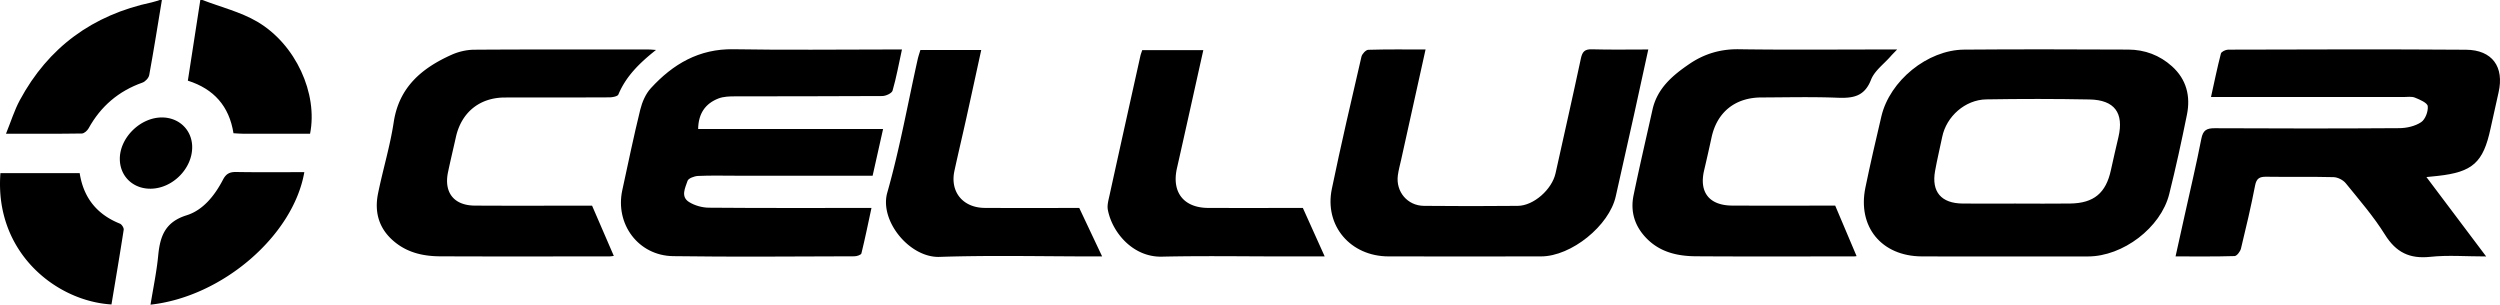
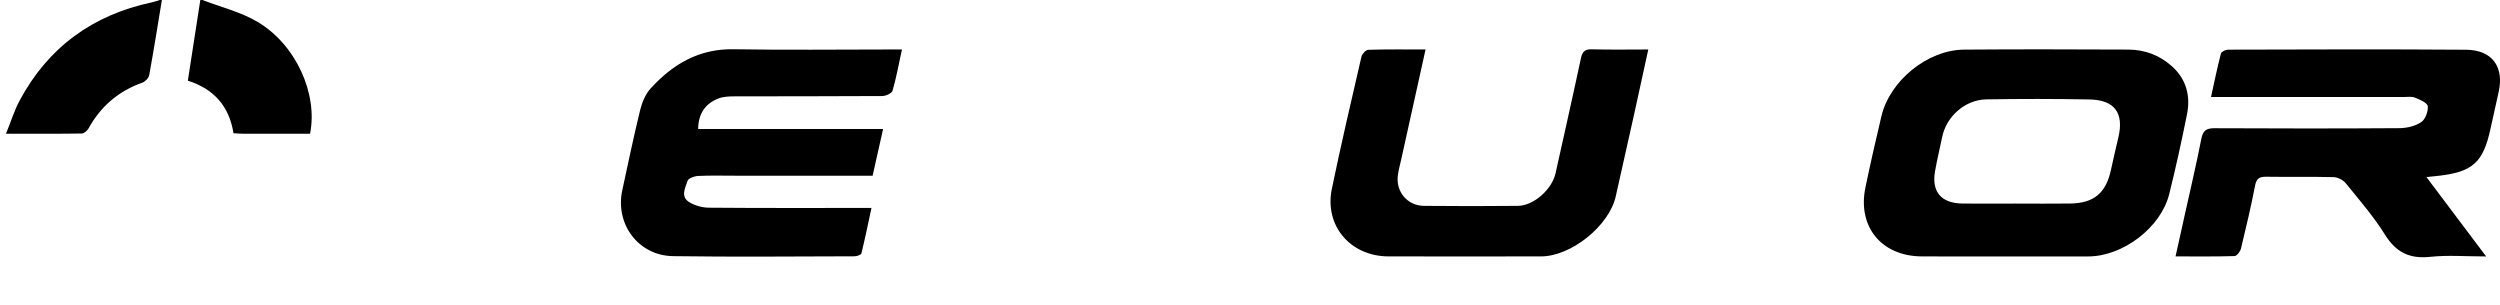
<svg xmlns="http://www.w3.org/2000/svg" version="1.1" viewBox="0 0 1170.23 142.61">
  <g>
    <g id="Laag_1">
      <g id="iGI5qJ.tif">
        <g>
          <path d="M75.78 0c-1.94 11.72-3.79 23.46-5.93 35.14-.25 1.36-1.83 3.06-3.18 3.53-11.17 3.96-19.49 11.07-25.19 21.38-.6 1.09-2.06 2.42-3.15 2.44-11.45.18-22.9.11-35.53.11 2.35-5.77 3.93-10.98 6.47-15.69C22.63 22.1 43.4 6.99 71.04 1.11 72.31.84 73.53.37 74.78 0h1ZM94.76 0c8.61 3.32 17.85 5.57 25.69 10.17 18.02 10.59 28.43 33.68 24.69 52.44-10.35 0-20.79 0-31.24-.01-1.47 0-2.93-.14-4.61-.23-1.99-12.64-9.16-20.74-21.36-24.61 1.96-12.71 3.9-25.24 5.84-37.77h1ZM938.97 120.04c-13.14 0-26.28.06-39.43-.02-18.82-.11-30.14-13.87-26.36-32.23 2.3-11.15 4.87-22.25 7.48-33.34 3.92-16.64 21.56-31.08 38.7-31.22 25.62-.22 51.24-.12 76.86-.02 7.74.03 14.7 2.63 20.48 7.84 6.79 6.12 8.73 13.97 6.99 22.6-2.52 12.45-5.22 24.88-8.3 37.2-3.93 15.74-21.68 29.17-37.99 29.19-12.81.02-25.62 0-38.43 0Zm4.66-24.75c8.48 0 16.96.1 25.43-.02 11.09-.16 16.73-4.93 19.05-15.7 1.11-5.16 2.33-10.29 3.52-15.43 2.61-11.26-1.8-17.35-13.49-17.58-16.12-.31-32.25-.31-48.36-.04-9.94.17-18.67 7.98-20.64 17.53-1.1 5.33-2.39 10.62-3.35 15.98-1.75 9.75 2.86 15.16 12.92 15.25 8.31.08 16.62.02 24.93.01ZM1018.36 120.02c1.55-6.96 2.97-13.35 4.38-19.75 2.6-11.76 5.39-23.49 7.69-35.32.77-3.94 2.41-4.95 6.26-4.93 28.79.15 57.59.17 86.38-.03 3.47-.02 7.42-.92 10.23-2.79 1.97-1.3 3.37-5.05 3.11-7.5-.17-1.56-3.71-3.08-5.99-4-1.59-.64-3.61-.28-5.44-.28-27.96-.01-55.92 0-83.89 0h-6.14c1.57-7.07 2.93-13.76 4.64-20.36.22-.86 2.21-1.81 3.38-1.82 37.12-.09 74.23-.24 111.35.04 12.33.09 17.96 8.07 15.24 19.97-1.29 5.63-2.55 11.27-3.76 16.92-3.41 15.9-8.35 20.36-24.65 22.16-1.46.16-2.93.3-5.36.55 9.35 12.42 18.3 24.32 27.96 37.16-9.41 0-17.87-.7-26.16.18-9.7 1.03-16.04-2.09-21.21-10.39-5.32-8.53-12.01-16.24-18.37-24.08-1.23-1.51-3.72-2.78-5.67-2.83-10.48-.27-20.97-.03-31.45-.19-3.18-.05-4.65.73-5.31 4.14-1.91 9.88-4.22 19.69-6.6 29.48-.34 1.38-1.93 3.48-2.99 3.51-8.95.28-17.92.16-27.63.16ZM413.37 60.37c-1.71 7.64-3.29 14.67-4.9 21.88h-63.76c-5.99 0-11.99-.17-17.97.11-1.74.08-4.52 1.11-4.91 2.31-1.05 3.23-3.36 7.36.73 9.91 2.63 1.64 6.13 2.62 9.25 2.64 24.13.21 48.26.12 72.4.12h3.72c-1.58 7.34-3 14.34-4.71 21.27-.17.7-2.13 1.36-3.27 1.36-28.29.07-56.59.34-84.88-.07-16.26-.24-27.22-15.01-23.78-30.88 2.73-12.58 5.34-25.19 8.41-37.69.88-3.56 2.52-7.39 4.96-10.05 10.32-11.26 22.55-18.52 38.73-18.23 24.29.43 48.6.11 72.9.11h5.91c-1.49 6.84-2.63 13.15-4.4 19.27-.36 1.23-3.12 2.51-4.79 2.52-22.97.16-45.93.08-68.9.15-2.62 0-5.45.07-7.83 1-6.13 2.38-9.38 7.05-9.48 14.27h86.57ZM667.29 23.17c-3.88 17.53-7.66 34.58-11.43 51.62-.54 2.42-1.21 4.82-1.54 7.27-1.02 7.65 4.46 14.22 12.22 14.3 14.65.15 29.3.15 43.95 0 7.46-.08 15.99-7.73 17.65-15.26 3.96-17.9 8.03-35.77 11.85-53.7.67-3.14 1.74-4.42 5.16-4.32 8.59.25 17.2.08 26.4.08-2.28 10.47-4.39 20.27-6.57 30.06-2.86 12.9-5.81 25.78-8.66 38.68-3.03 13.72-20.8 28.1-34.95 28.12-23.81.04-47.61.05-71.42 0-17.83-.04-30.09-14.37-26.53-31.6 4.28-20.7 9.1-41.29 13.86-61.88.3-1.3 2.06-3.19 3.18-3.23 8.78-.27 17.57-.15 26.84-.15Z" />
-           <path d="M277.14 96.26c3.65 8.43 6.88 15.9 10.18 23.53-.25.03-1.3.23-2.36.23-26.29.01-52.58.07-78.86-.04-7.42-.03-14.53-1.47-20.63-6.15-7.81-6-10.4-13.97-8.5-23.3 2.27-11.15 5.63-22.12 7.33-33.35 2.49-16.41 13.16-25.3 27.1-31.55 3.24-1.45 7.02-2.33 10.56-2.36 27.28-.19 54.57-.11 81.86-.1.75 0 1.5.09 3.26.21-7.8 6.17-14.07 12.37-17.62 20.85-.37.9-2.78 1.33-4.24 1.34-16.3.09-32.61.02-48.92.07-11.83.03-20.34 6.99-22.9 18.55-1.22 5.48-2.54 10.93-3.69 16.43-1.98 9.54 2.79 15.56 12.55 15.62 17.47.1 34.94.03 52.41.03h2.47ZM859.05 96.26c3.63 8.56 6.78 16.02 10 23.62.11-.01-.62.14-1.35.14-24.63 0-49.26.1-73.88-.06-8.64-.06-16.84-1.92-23.19-8.5-5.48-5.67-7.53-12.46-5.97-20.05 2.77-13.41 5.89-26.76 8.87-40.13 2.23-9.99 9.47-16.06 17.38-21.43 6.87-4.65 14.41-6.92 22.98-6.8 22.79.33 45.59.11 68.39.11h5.76c-1.41 1.47-2.28 2.32-3.07 3.22-3.16 3.61-7.53 6.76-9.16 10.95-3.11 8.01-8.63 8.7-15.92 8.41-11.8-.47-23.62-.16-35.44-.12-12.28.04-20.75 6.91-23.29 18.73a907.09 907.09 0 0 1-3.49 15.45c-2.39 10.24 2.44 16.37 13.15 16.43 14.64.07 29.29.02 43.93.02h4.3ZM563.26 23.49c-4.21 18.86-8.22 37.07-12.34 55.26-2.54 11.23 3.13 18.54 14.7 18.58 15.13.05 30.26.01 44.24.01 3.61 8.02 6.88 15.28 10.22 22.69h-18.79c-19.15 0-38.31-.33-57.44.11-13.53.31-23.26-11.36-25.27-21.9-.41-2.15.29-4.58.78-6.81 4.78-21.78 9.62-43.54 14.46-65.31.18-.8.5-1.57.85-2.65h28.6ZM505.19 97.34c3.78 8.02 7.18 15.22 10.71 22.69h-3.7c-24.15 0-48.31-.59-72.43.22-13.95.47-28.19-16.87-24.44-30.08 5.82-20.47 9.57-41.52 14.21-62.31.32-1.44.81-2.84 1.29-4.46h28.48c-2.39 10.93-4.71 21.68-7.09 32.4-1.79 8.06-3.71 16.1-5.46 24.17-2.13 9.84 3.95 17.29 14.24 17.35 14.98.08 29.96.02 44.18.02ZM37.3 81.04c1.77 11.48 8.03 19.32 18.82 23.64.87.35 1.92 1.99 1.78 2.87-1.8 11.69-3.79 23.35-5.72 34.96C26.41 141-2.68 118.24.2 81.04h37.1ZM142.45 80.59c-5.15 29.69-38.37 58.34-71.99 62.02 1.25-7.76 2.85-15.32 3.59-22.96.87-8.96 3.14-15.7 13.29-18.87 7.81-2.44 13.21-9.33 17.05-16.7 1.45-2.78 3.16-3.62 6.2-3.57 10.59.18 21.18.07 31.85.07ZM89.96 68.72c.13 10.07-9.07 19.42-19.28 19.61-8.25.15-14.43-5.63-14.59-13.67-.21-10.07 9.58-19.78 19.85-19.68 7.97.08 13.93 5.91 14.02 13.74Z" />
        </g>
      </g>
    </g>
  </g>
</svg>